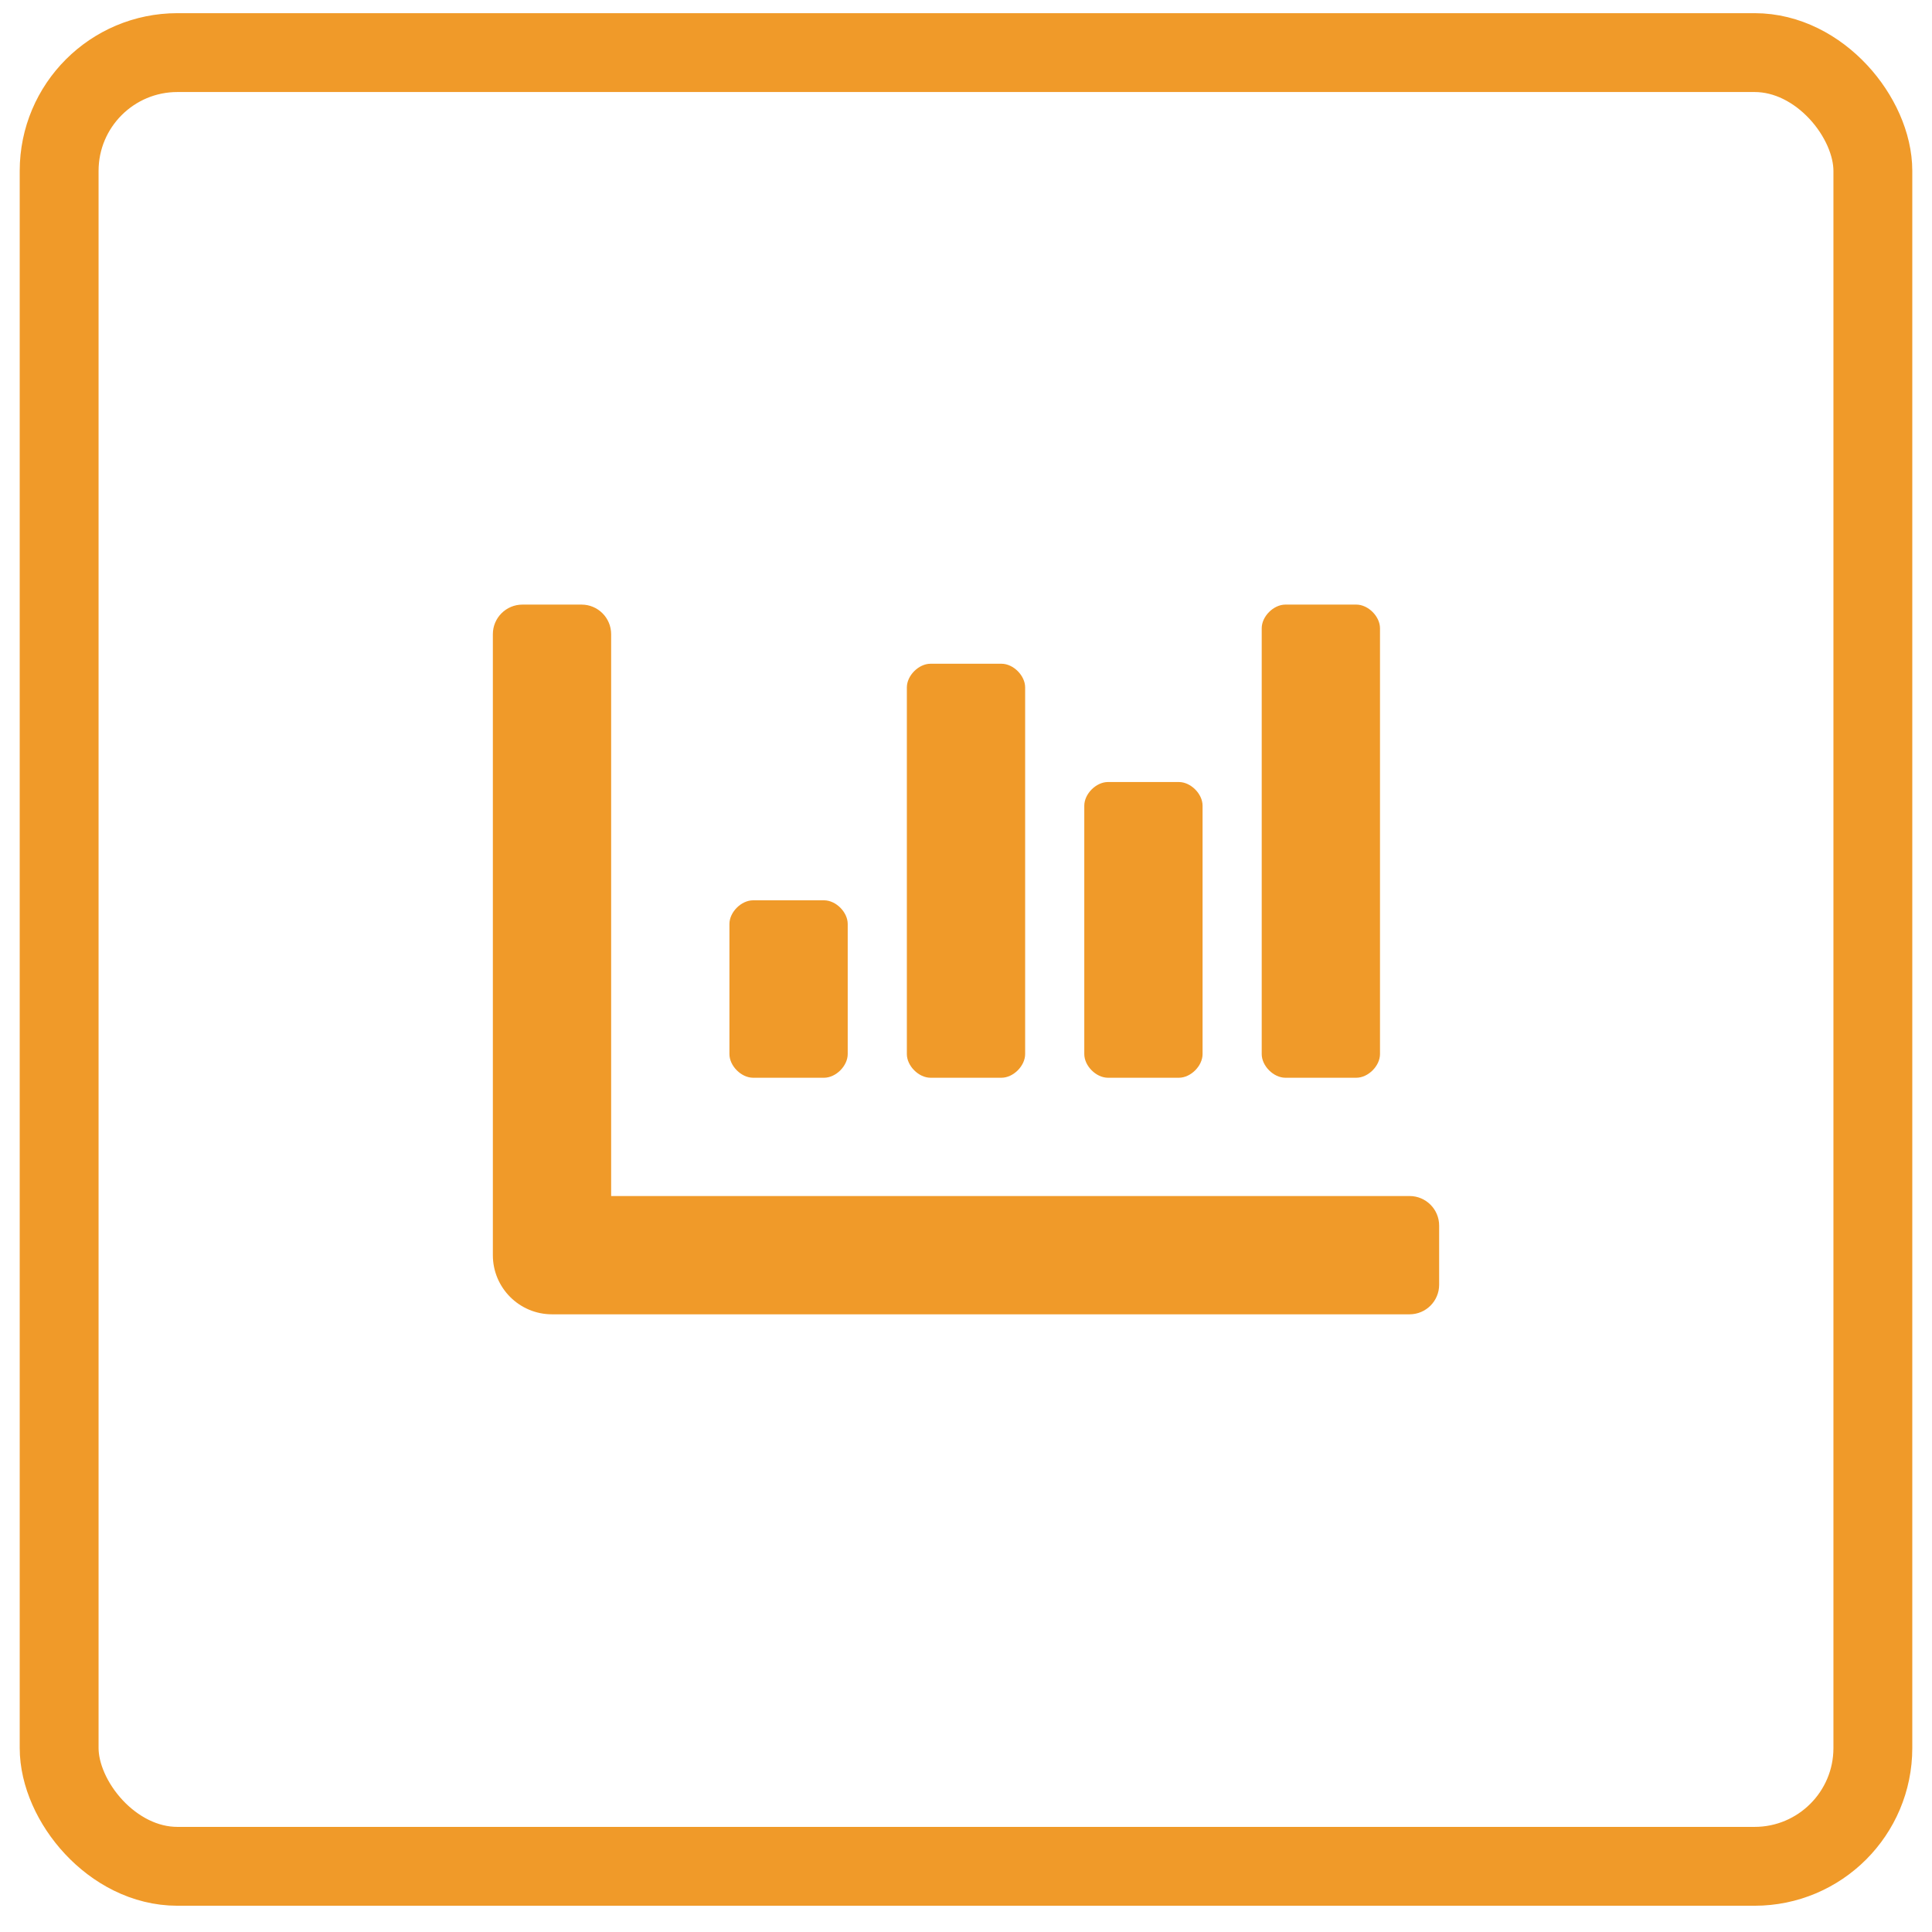
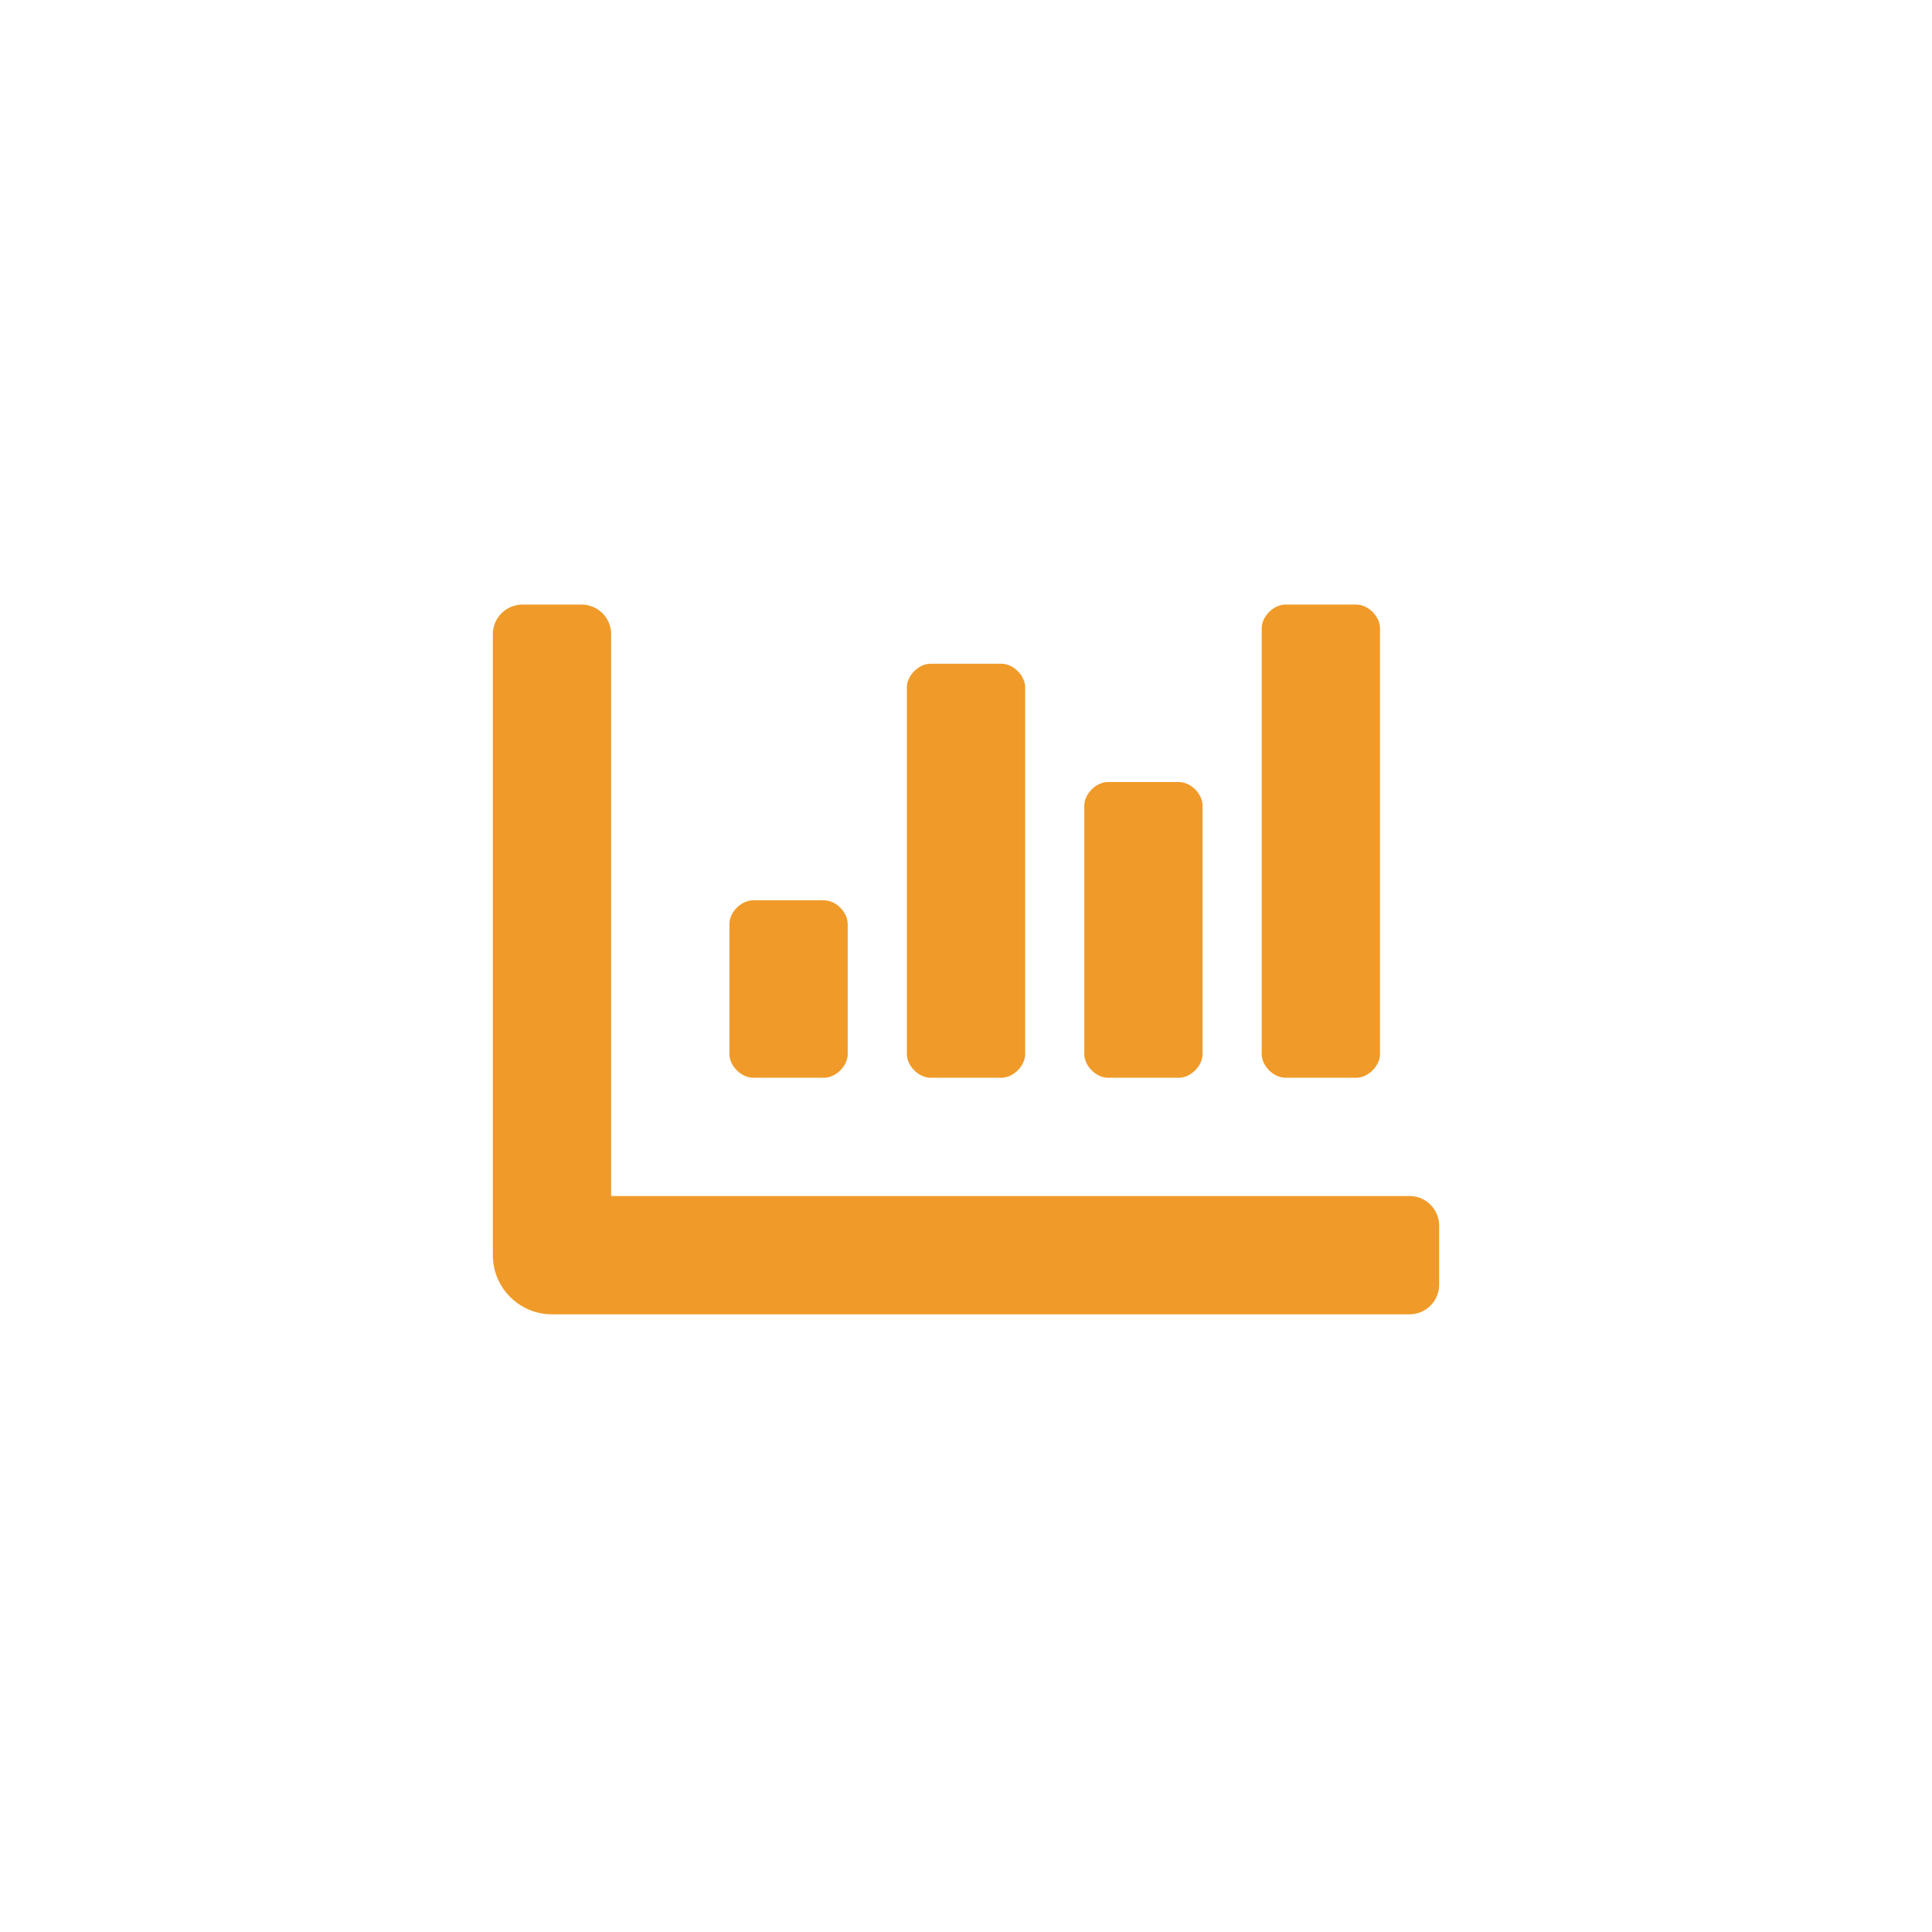
<svg xmlns="http://www.w3.org/2000/svg" width="49" height="49" viewBox="0 0 49 49" fill="none">
-   <rect x="1.5" y="1.334" width="46" height="46" rx="3" stroke="#F09A29" stroke-width="2" />
  <g clip-path="url(#clip0_2267_30275)">
    <path d="M28.1 27.334H29.9C30.2 27.334 30.5 27.034 30.5 26.734V20.434C30.5 20.134 30.2 19.834 29.9 19.834H28.1C27.8 19.834 27.5 20.134 27.5 20.434V26.734C27.5 27.034 27.8 27.334 28.1 27.334ZM32.6 27.334H34.4C34.7 27.334 35 27.034 35 26.734V15.934C35 15.634 34.7 15.334 34.4 15.334H32.6C32.3 15.334 32 15.634 32 15.934V26.734C32 27.034 32.3 27.334 32.6 27.334ZM19.1 27.334H20.9C21.2 27.334 21.5 27.034 21.5 26.734V23.434C21.5 23.134 21.2 22.834 20.9 22.834H19.1C18.8 22.834 18.5 23.134 18.5 23.434V26.734C18.5 27.034 18.8 27.334 19.1 27.334ZM23.6 27.334H25.4C25.7 27.334 26 27.034 26 26.734V17.434C26 17.134 25.7 16.834 25.4 16.834H23.6C23.3 16.834 23 17.134 23 17.434V26.734C23 27.034 23.3 27.334 23.6 27.334ZM35.75 30.334H15.5V16.084C15.5 15.67 15.164 15.334 14.75 15.334H13.25C12.836 15.334 12.5 15.67 12.5 16.084V31.834C12.5 32.662 13.172 33.334 14 33.334H35.75C36.164 33.334 36.5 32.998 36.5 32.584V31.084C36.5 30.67 36.164 30.334 35.75 30.334Z" fill="#F09A29" />
  </g>
  <defs>
    <clipPath id="clip0_2267_30275">
      <rect width="24" height="24" fill="white" transform="translate(12.5 12.334)" />
    </clipPath>
  </defs>
</svg>